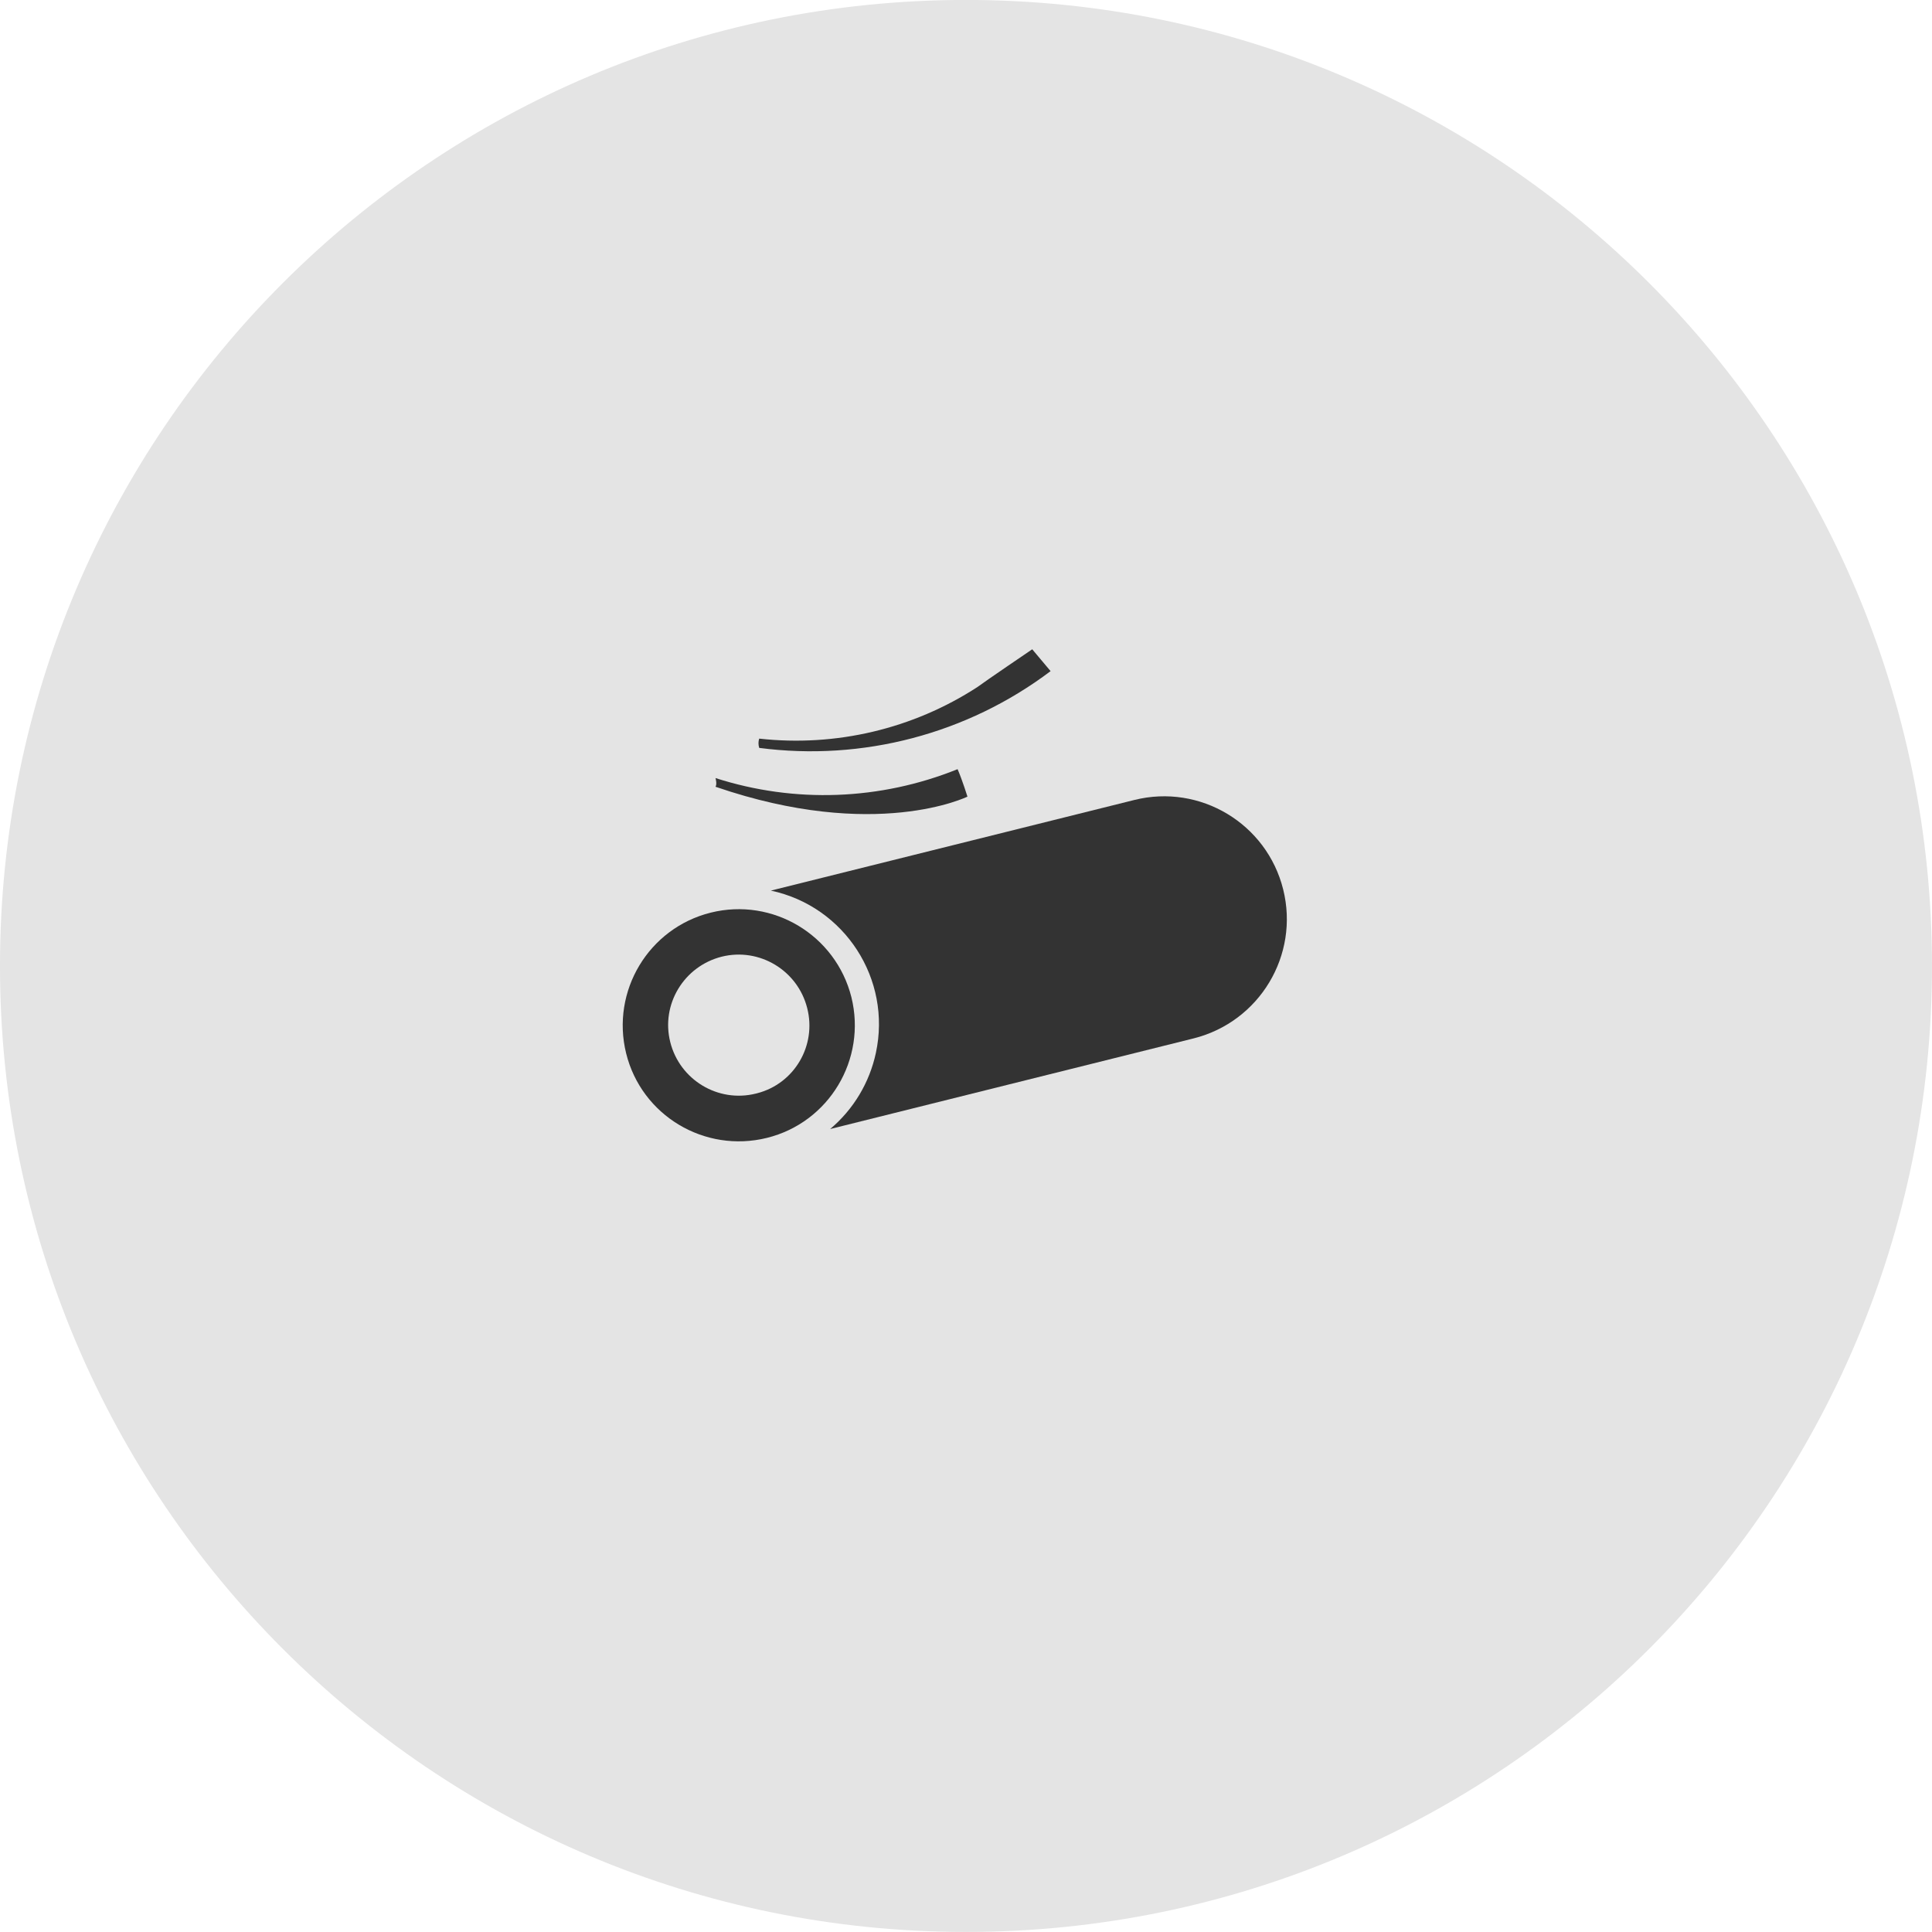
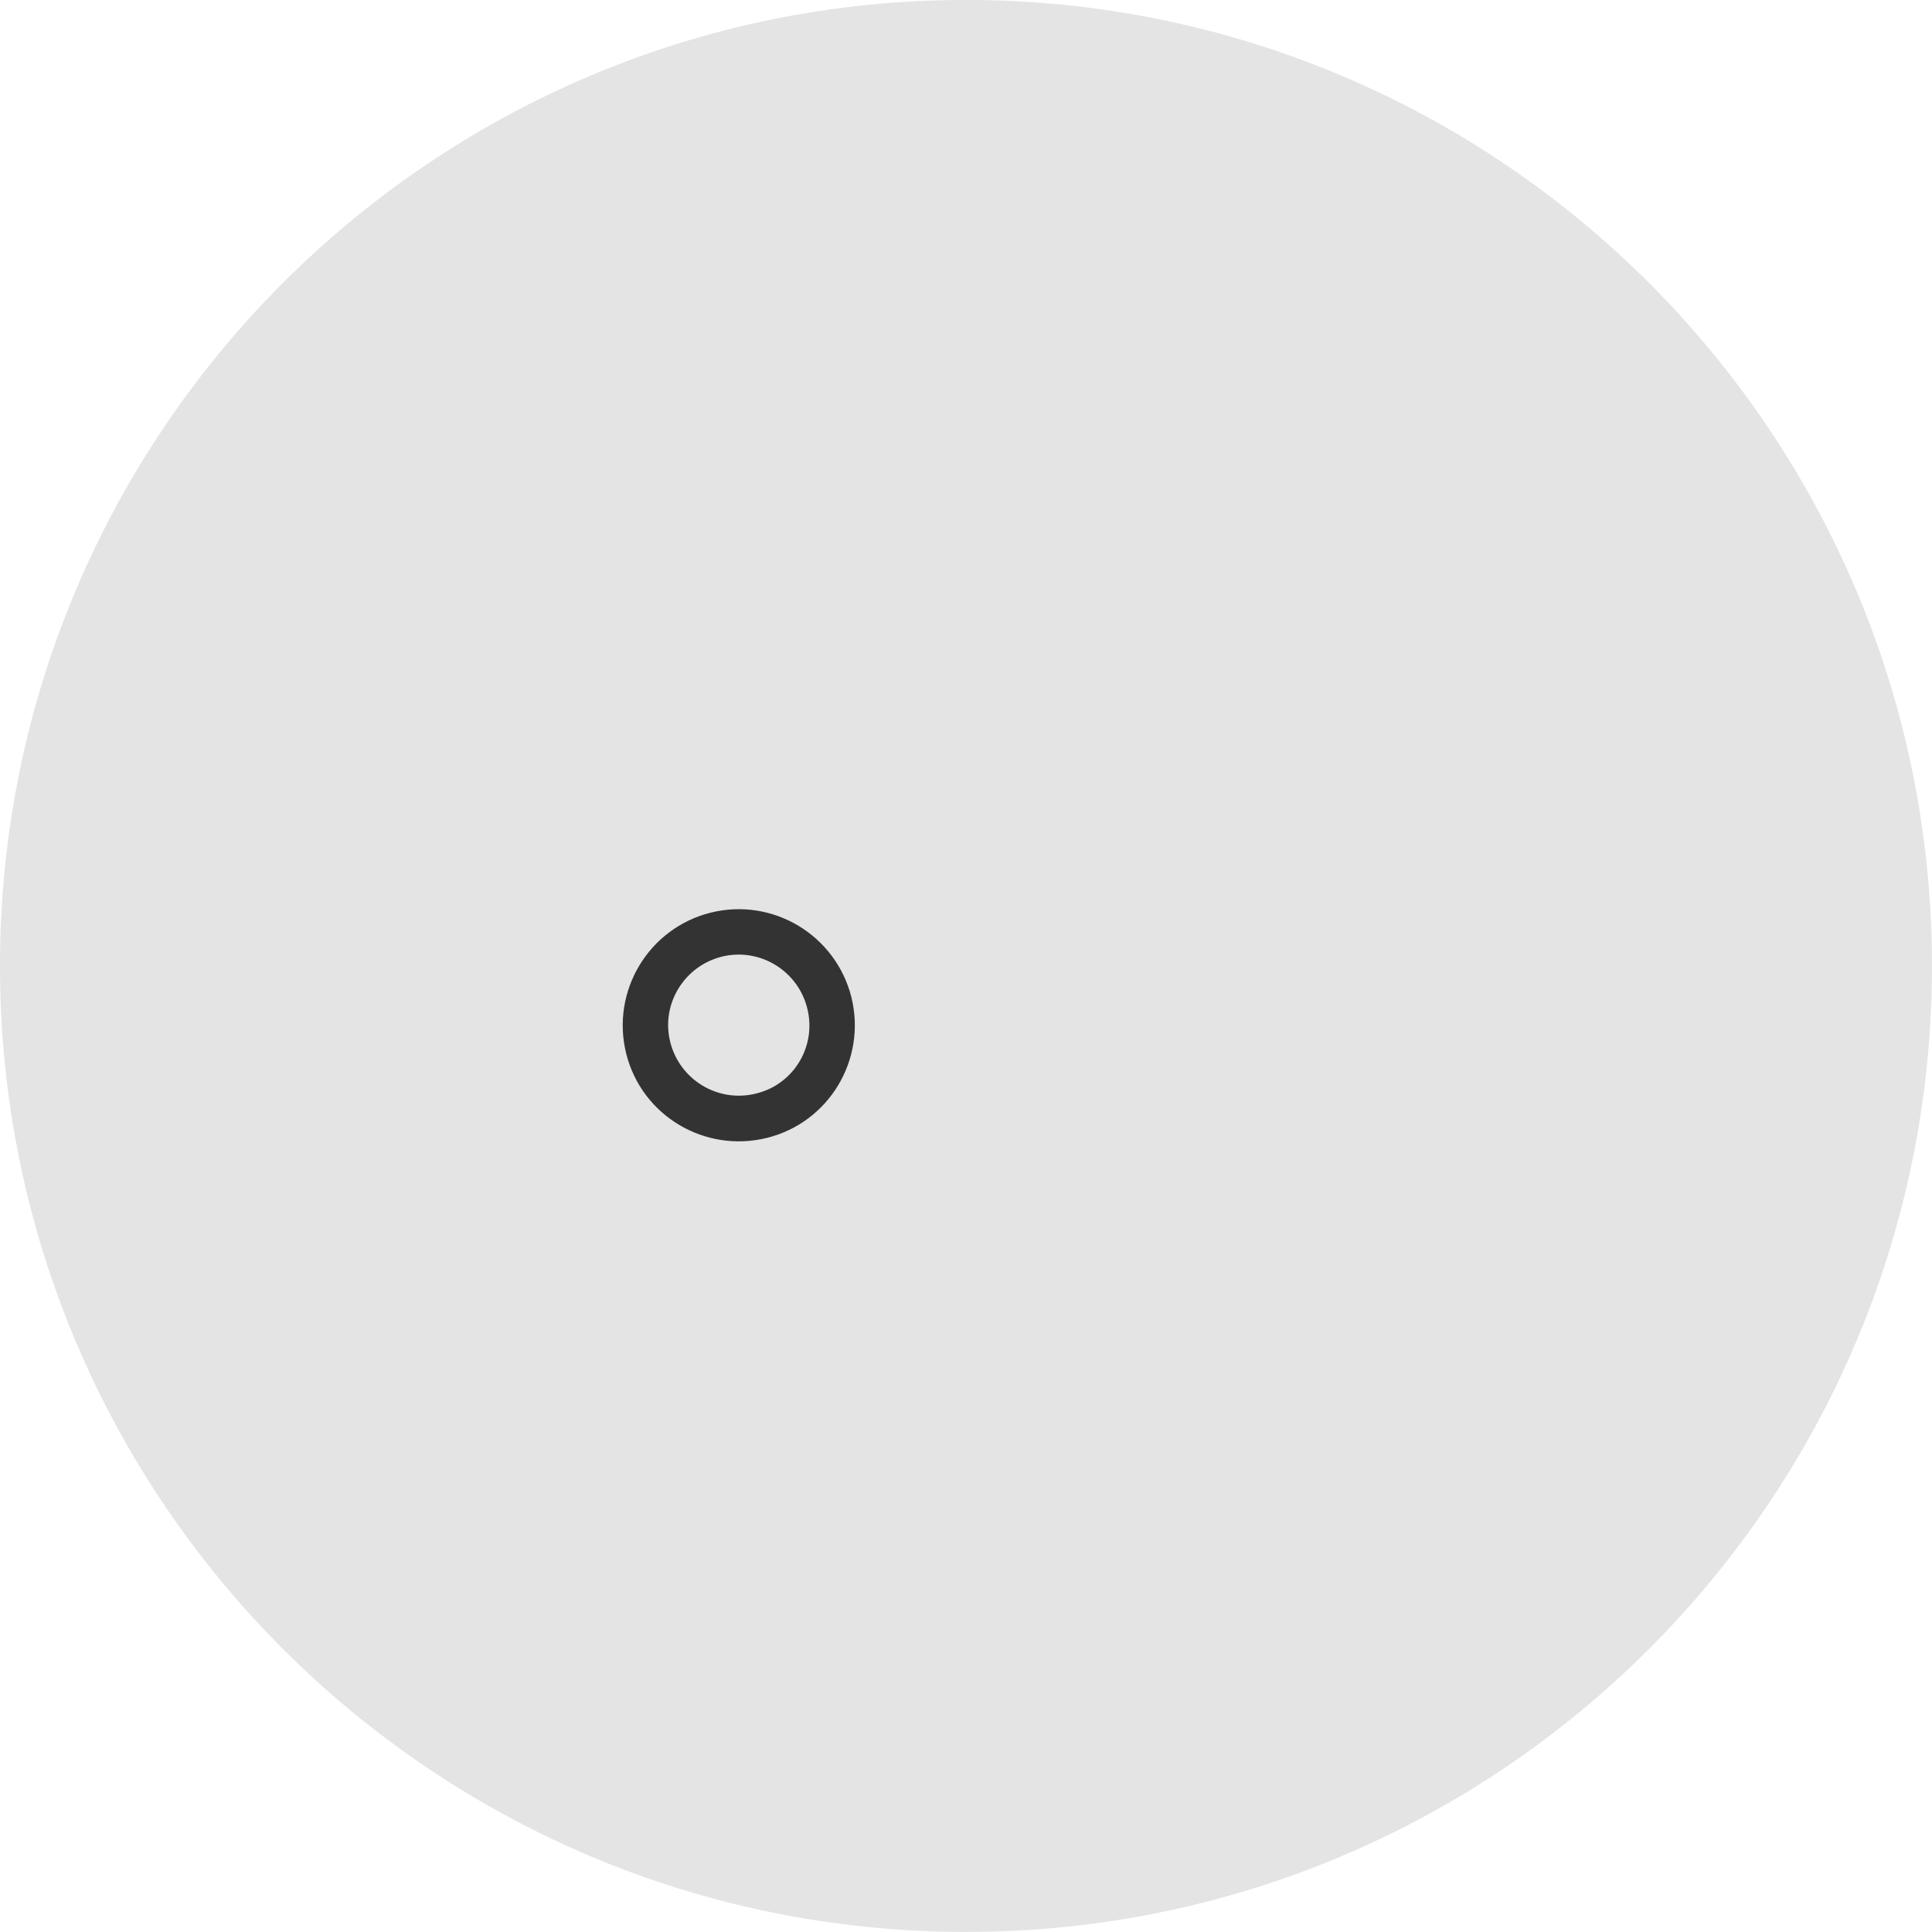
<svg xmlns="http://www.w3.org/2000/svg" version="1.1" id="レイヤー_1" x="0px" y="0px" viewBox="0 0 99.92 99.92" style="enable-background:new 0 0 99.92 99.92;" xml:space="preserve">
  <style type="text/css">
	.st0{fill:#E4E4E4;}
	.st1{fill:#333333;}
</style>
  <g id="グループ化_10389" transform="translate(-873.721 -1125.083)">
-     <path id="パス_8004" class="st0" d="M923.68,1125.08c27.59,0,49.96,22.37,49.96,49.96S951.27,1225,923.68,1225   c-27.59,0-49.96-22.37-49.96-49.96S896.09,1125.08,923.68,1125.08C923.68,1125.08,923.68,1125.08,923.68,1125.08z" />
+     <path id="パス_8004" class="st0" d="M923.68,1125.08c27.59,0,49.96,22.37,49.96,49.96S951.27,1225,923.68,1225   c-27.59,0-49.96-22.37-49.96-49.96S896.09,1125.08,923.68,1125.08z" />
    <g id="グループ化_1521" transform="translate(903.697 1155.828)">
      <g id="グループ化_1512" transform="translate(0 0)">
        <g id="グループ化_1487" transform="translate(7.029 2.835)">
-           <path id="パス_7951" class="st1" d="M16.38,0l0.95,1.13C13.02,4.38,7.61,5.8,2.26,5.1c-0.05-0.16-0.05-0.33,0-0.48      c3.96,0.44,7.95-0.5,11.29-2.67C13.92,1.67,16.38,0,16.38,0z" />
-           <path id="パス_7952" class="st1" d="M0,6.66C4.1,7.98,8.53,7.81,12.52,6.2c0.25,0.58,0.51,1.42,0.51,1.42S8.29,9.96,0,7.11      C0.09,6.97,0,6.66,0,6.66z" />
-         </g>
+           </g>
        <g id="グループ化_1494" transform="translate(14.614 0) rotate(31)">
-           <path id="パス_7965" class="st1" d="M26.52,1.86c-2.48-2.48-6.5-2.48-8.98,0c0,0,0,0,0,0l-13.7,13.7      c3.69-1.27,7.72,0.7,8.98,4.4c0.51,1.49,0.51,3.1,0,4.59l13.7-13.7C29,8.36,29,4.34,26.52,1.86z" />
          <path id="パス_7966" class="st1" d="M1.76,18.14c-2.34,2.34-2.34,6.14,0,8.49s6.14,2.34,8.49,0s2.34-6.14,0-8.49c0,0,0,0,0,0      C7.9,15.8,4.1,15.8,1.76,18.14z M8.58,24.96c-1.42,1.42-3.73,1.42-5.16,0s-1.42-3.73,0-5.16c1.42-1.42,3.73-1.42,5.16,0      c0,0,0,0,0,0c1.42,1.4,1.45,3.69,0.05,5.11C8.61,24.93,8.59,24.95,8.58,24.96L8.58,24.96z" />
        </g>
      </g>
    </g>
  </g>
</svg>